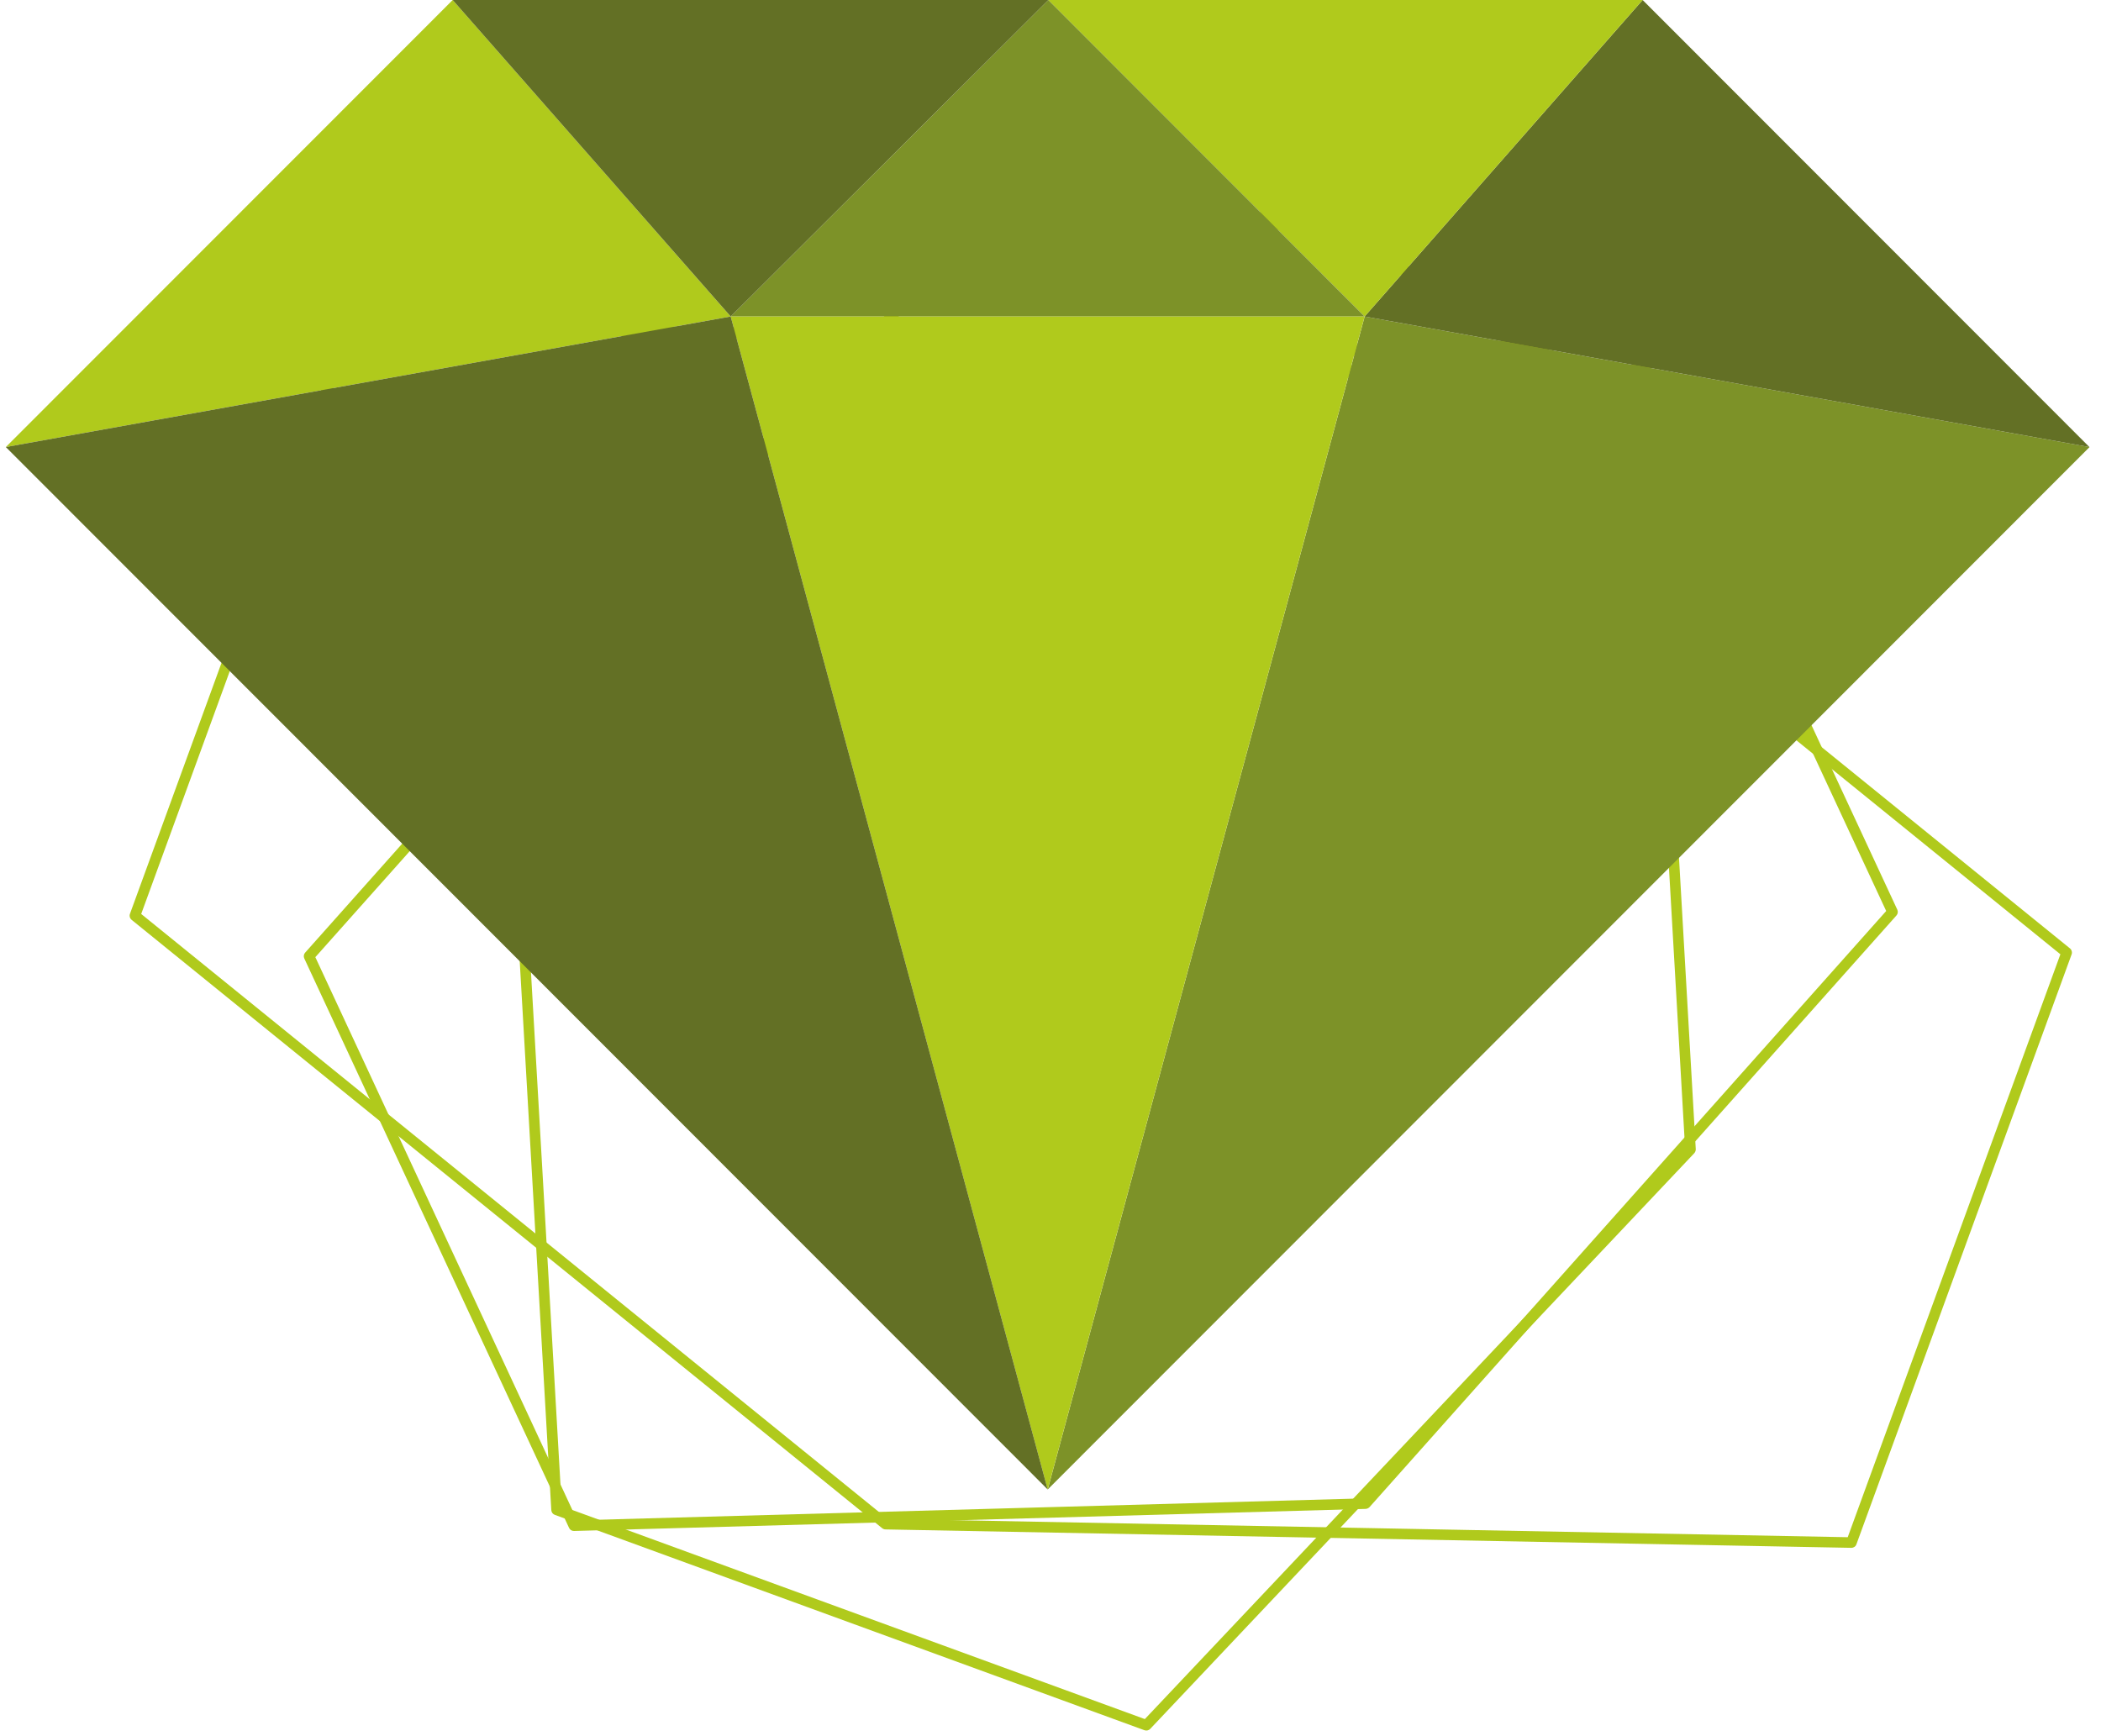
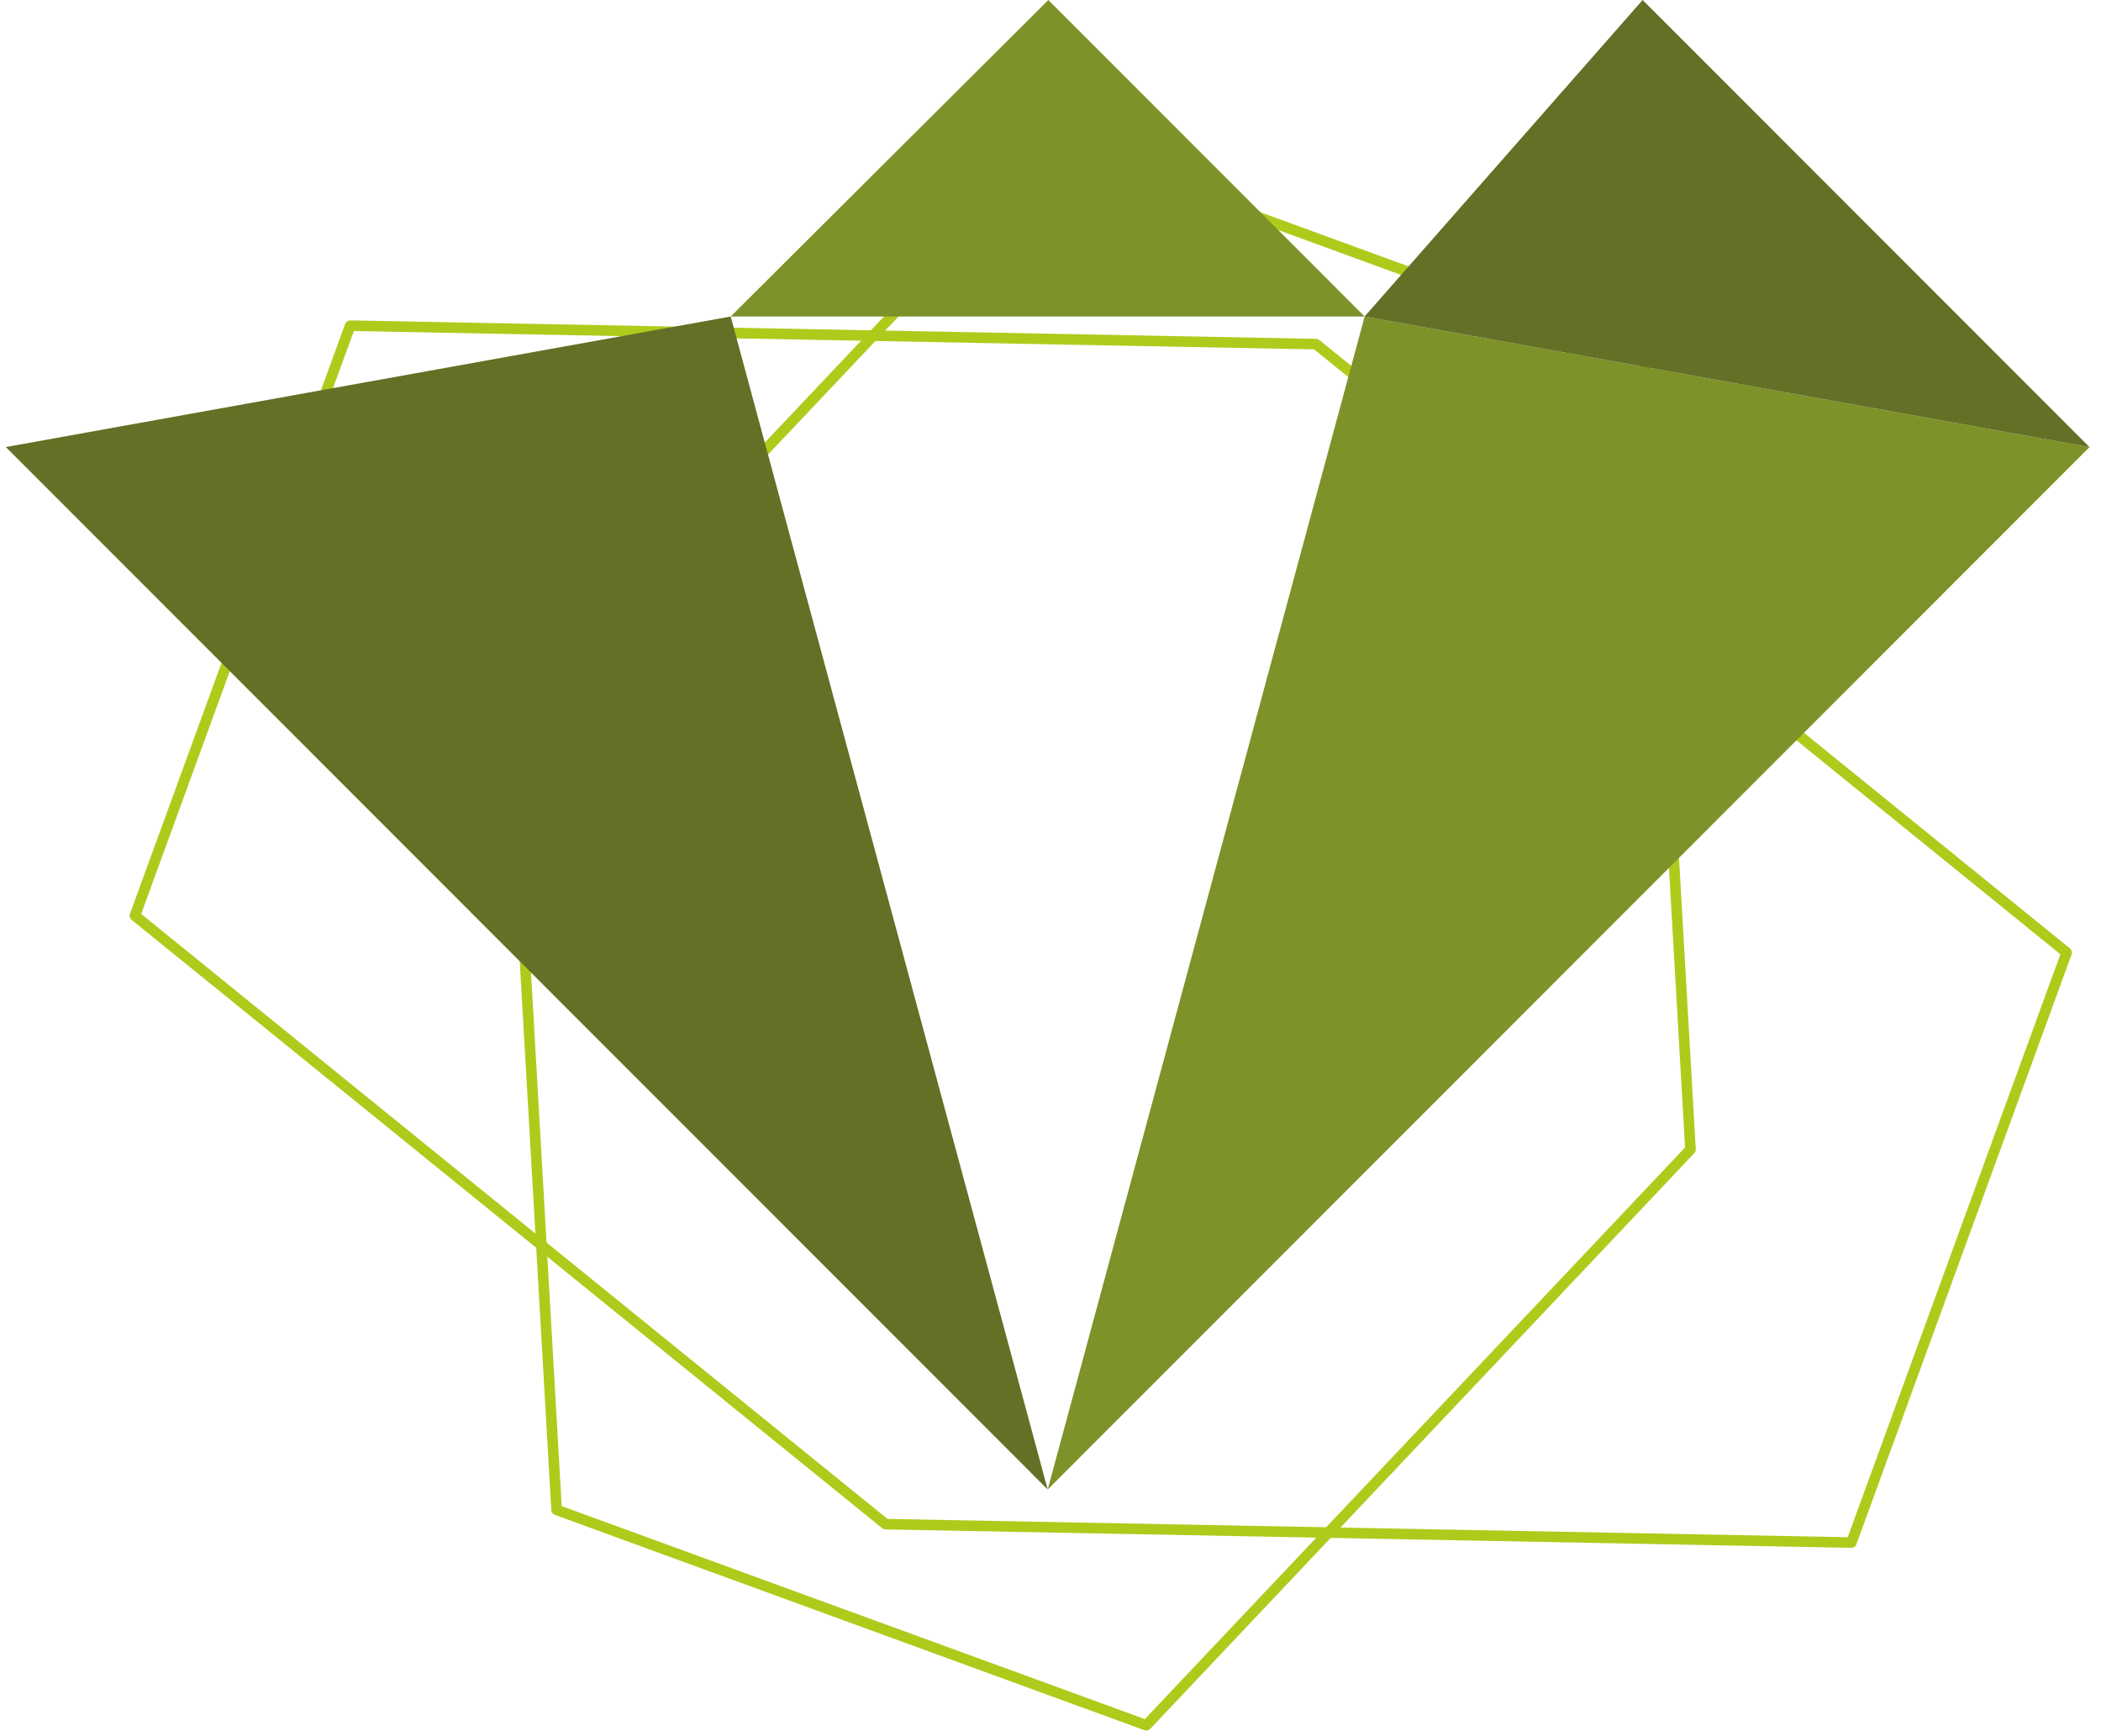
<svg xmlns="http://www.w3.org/2000/svg" width="121" height="100" viewBox="0 0 121 100" fill="none">
  <path d="M119.308 54.971L106.913 88.955C106.869 89.079 106.751 89.157 106.621 89.156L50.995 88.095C50.928 88.093 50.86 88.069 50.807 88.026L7.576 52.98C7.477 52.898 7.438 52.762 7.484 52.638L19.879 18.655C19.924 18.533 20.042 18.453 20.171 18.454L75.796 19.517C75.864 19.517 75.932 19.544 75.986 19.585L119.215 54.63C119.315 54.713 119.353 54.849 119.308 54.971ZM106.414 88.542L118.661 54.967L75.681 20.124L20.379 19.069L8.132 52.645L51.112 87.49L106.415 88.544L106.414 88.542Z" fill="#B0CA1C" />
  <path d="M65.912 99.662L31.954 87.257C31.838 87.215 31.76 87.111 31.751 86.988L29.129 41.417C29.128 41.332 29.157 41.251 29.212 41.188L60.553 8.025C60.639 7.936 60.766 7.907 60.88 7.949L94.84 20.352C94.955 20.395 95.032 20.499 95.041 20.621L97.662 66.191C97.665 66.275 97.635 66.356 97.58 66.42L66.241 99.586C66.154 99.674 66.028 99.703 65.913 99.662H65.912ZM32.35 86.752L65.933 99.02L97.045 66.095L94.442 20.859L60.859 8.591L29.746 41.514L32.35 86.754V86.752Z" fill="#B0CA1C" />
-   <path d="M94.019 19.597L109.269 52.398C109.319 52.508 109.302 52.637 109.221 52.73L78.874 86.809C78.815 86.87 78.737 86.907 78.652 86.913L33.057 88.185C32.934 88.187 32.824 88.118 32.774 88.008L17.524 55.206C17.474 55.096 17.491 54.967 17.572 54.874L47.917 20.798C47.975 20.737 48.053 20.7 48.138 20.694L93.734 19.418C93.856 19.415 93.968 19.485 94.018 19.596L94.019 19.597ZM108.629 52.475L93.55 20.038L48.285 21.305L18.161 55.133L33.24 87.571L78.502 86.308L108.628 52.475H108.629Z" fill="#B0CA1C" />
  <path d="M120.338 25.753L60.34 85.794L78.593 18.231L120.338 25.753Z" fill="#7D9228" />
  <path d="M120.335 25.753L94.602 0L78.59 18.231L120.335 25.753Z" fill="#637025" />
-   <path d="M94.602 0L78.591 18.231L60.375 0.001L94.602 0Z" fill="#B0CA1C" />
  <path d="M42.082 18.231H78.59L60.375 0.001L42.082 18.231Z" fill="#7D9228" />
-   <path d="M60.337 85.794L78.59 18.231H42.082L60.337 85.794Z" fill="#B0CA1C" />
-   <path d="M42.082 18.231L0.336 25.75L26.071 0L42.082 18.231Z" fill="#B0CA1C" />
+   <path d="M60.337 85.794H42.082L60.337 85.794Z" fill="#B0CA1C" />
  <path d="M0.336 25.75L60.338 85.794L42.082 18.231L0.336 25.75Z" fill="#637025" />
-   <path d="M42.082 18.231L60.375 0.001L26.07 0L42.082 18.231Z" fill="#637025" />
</svg>